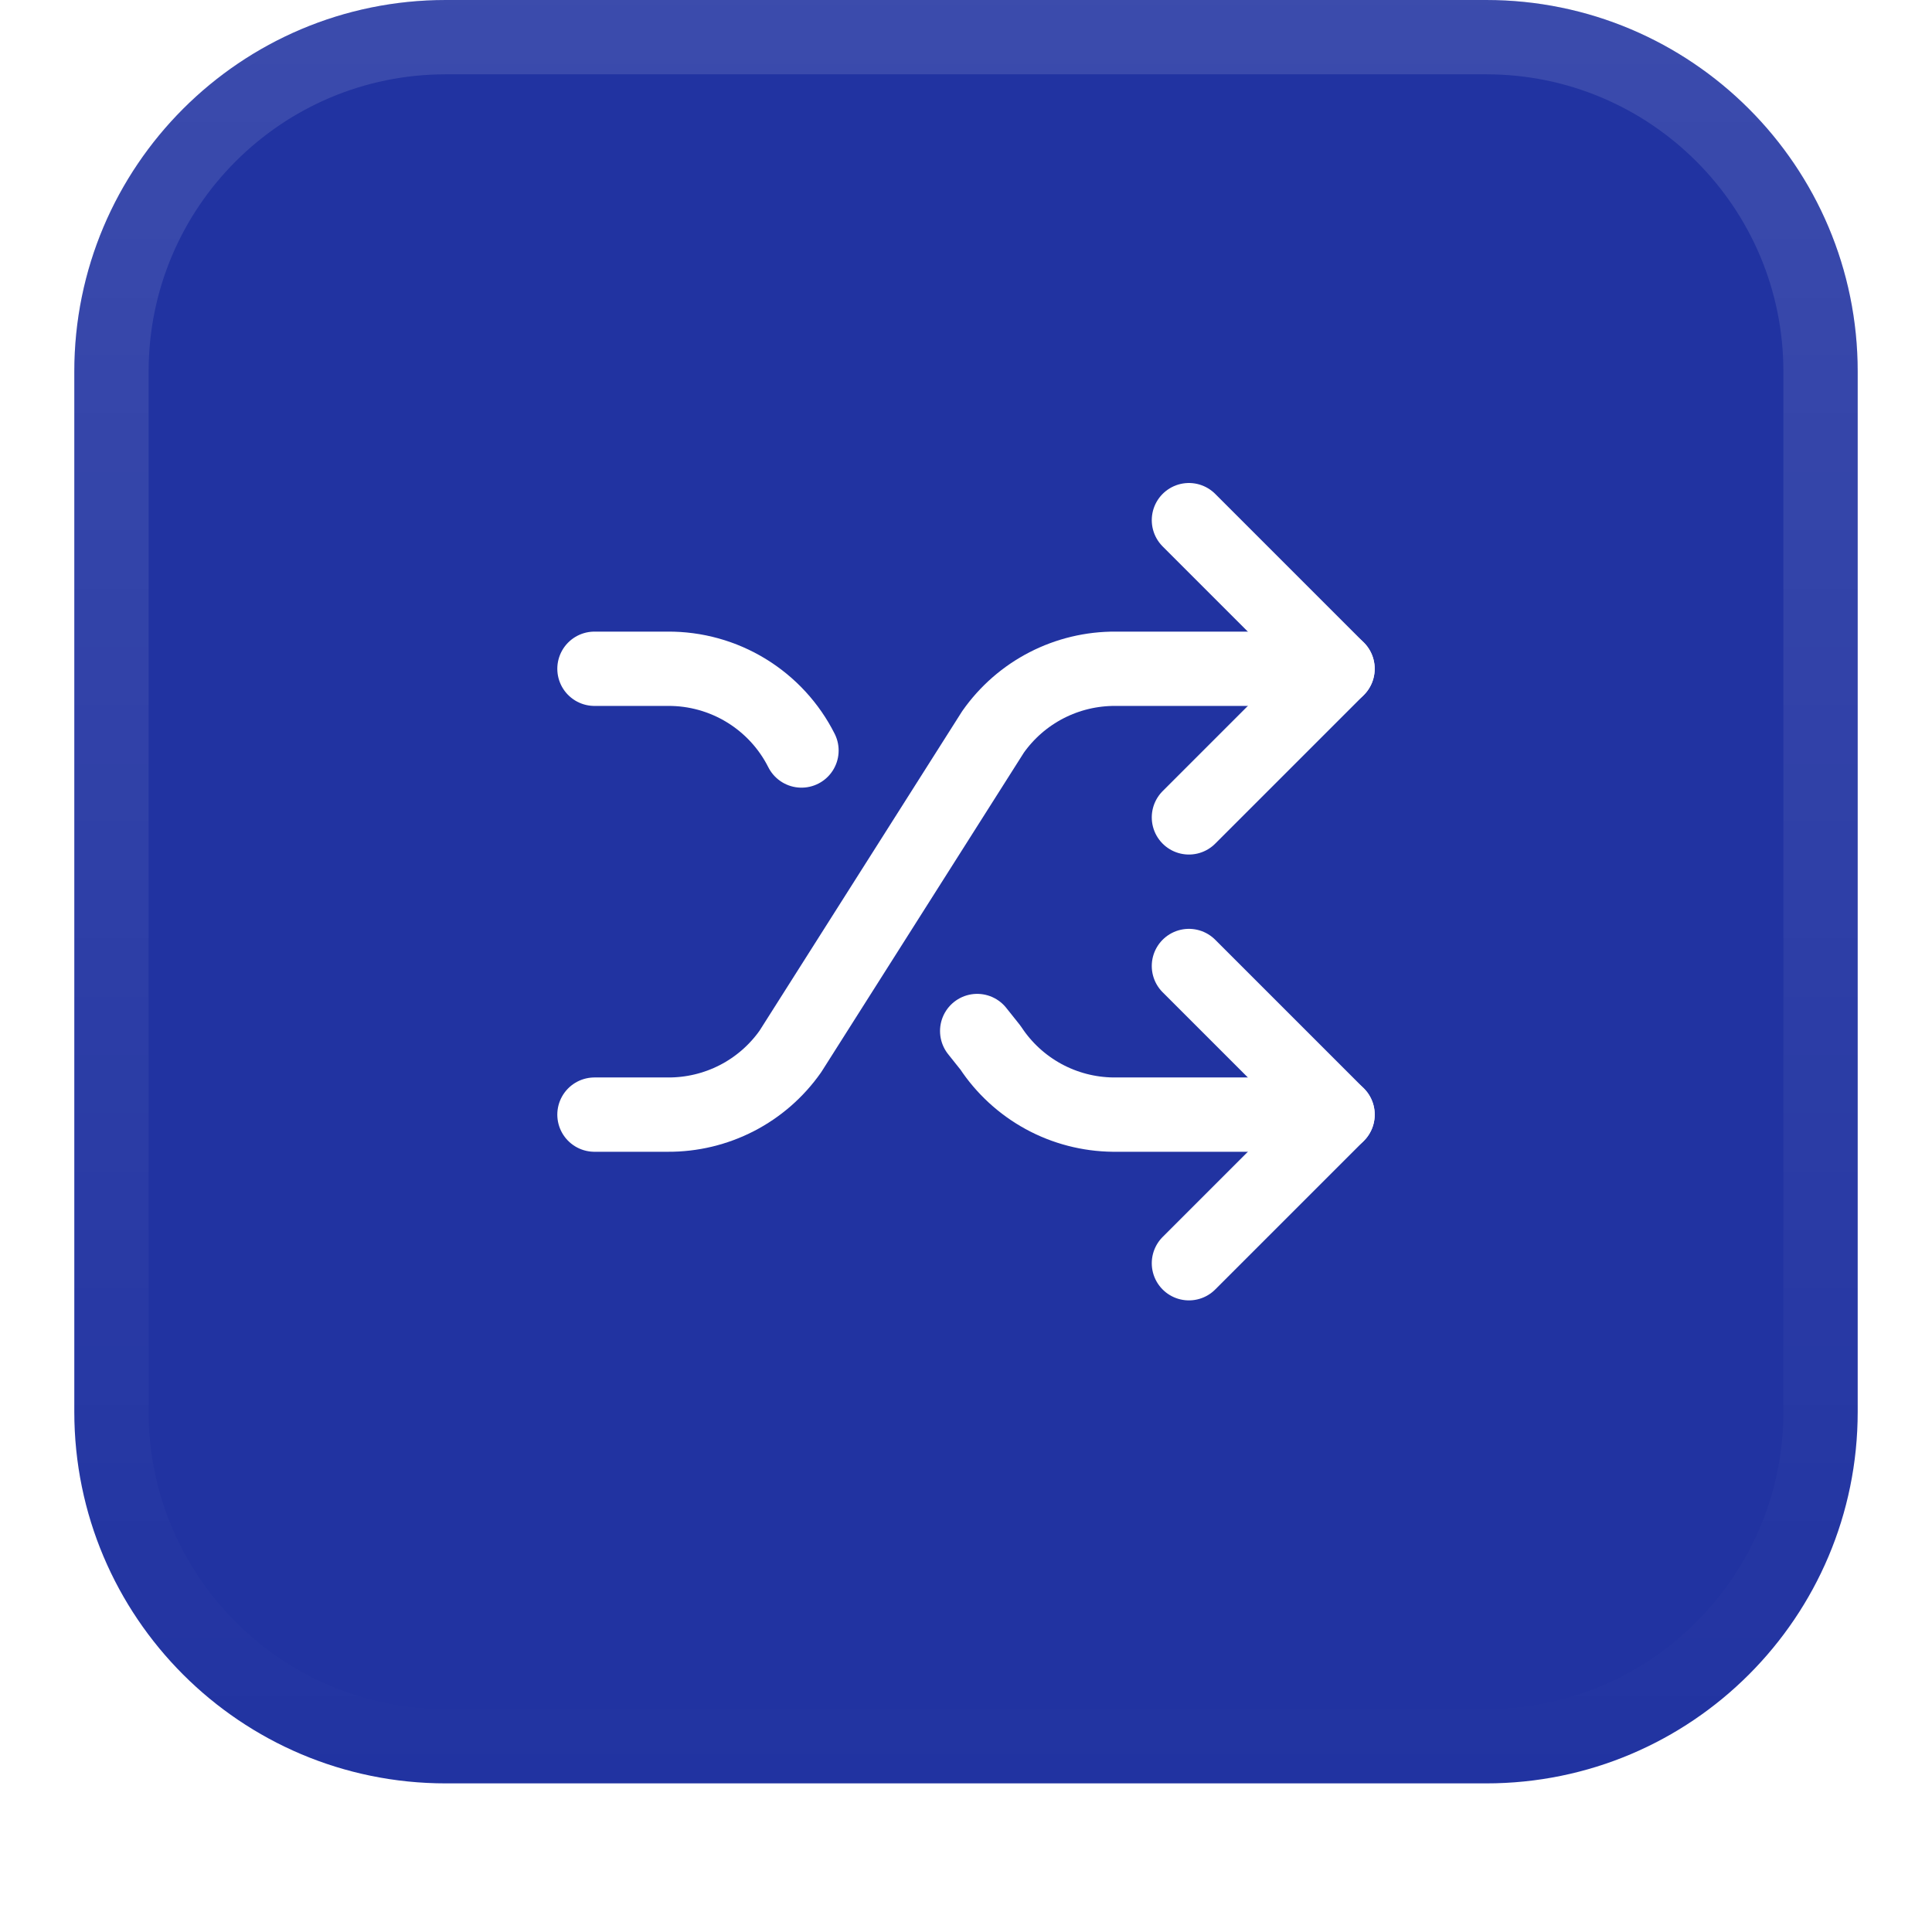
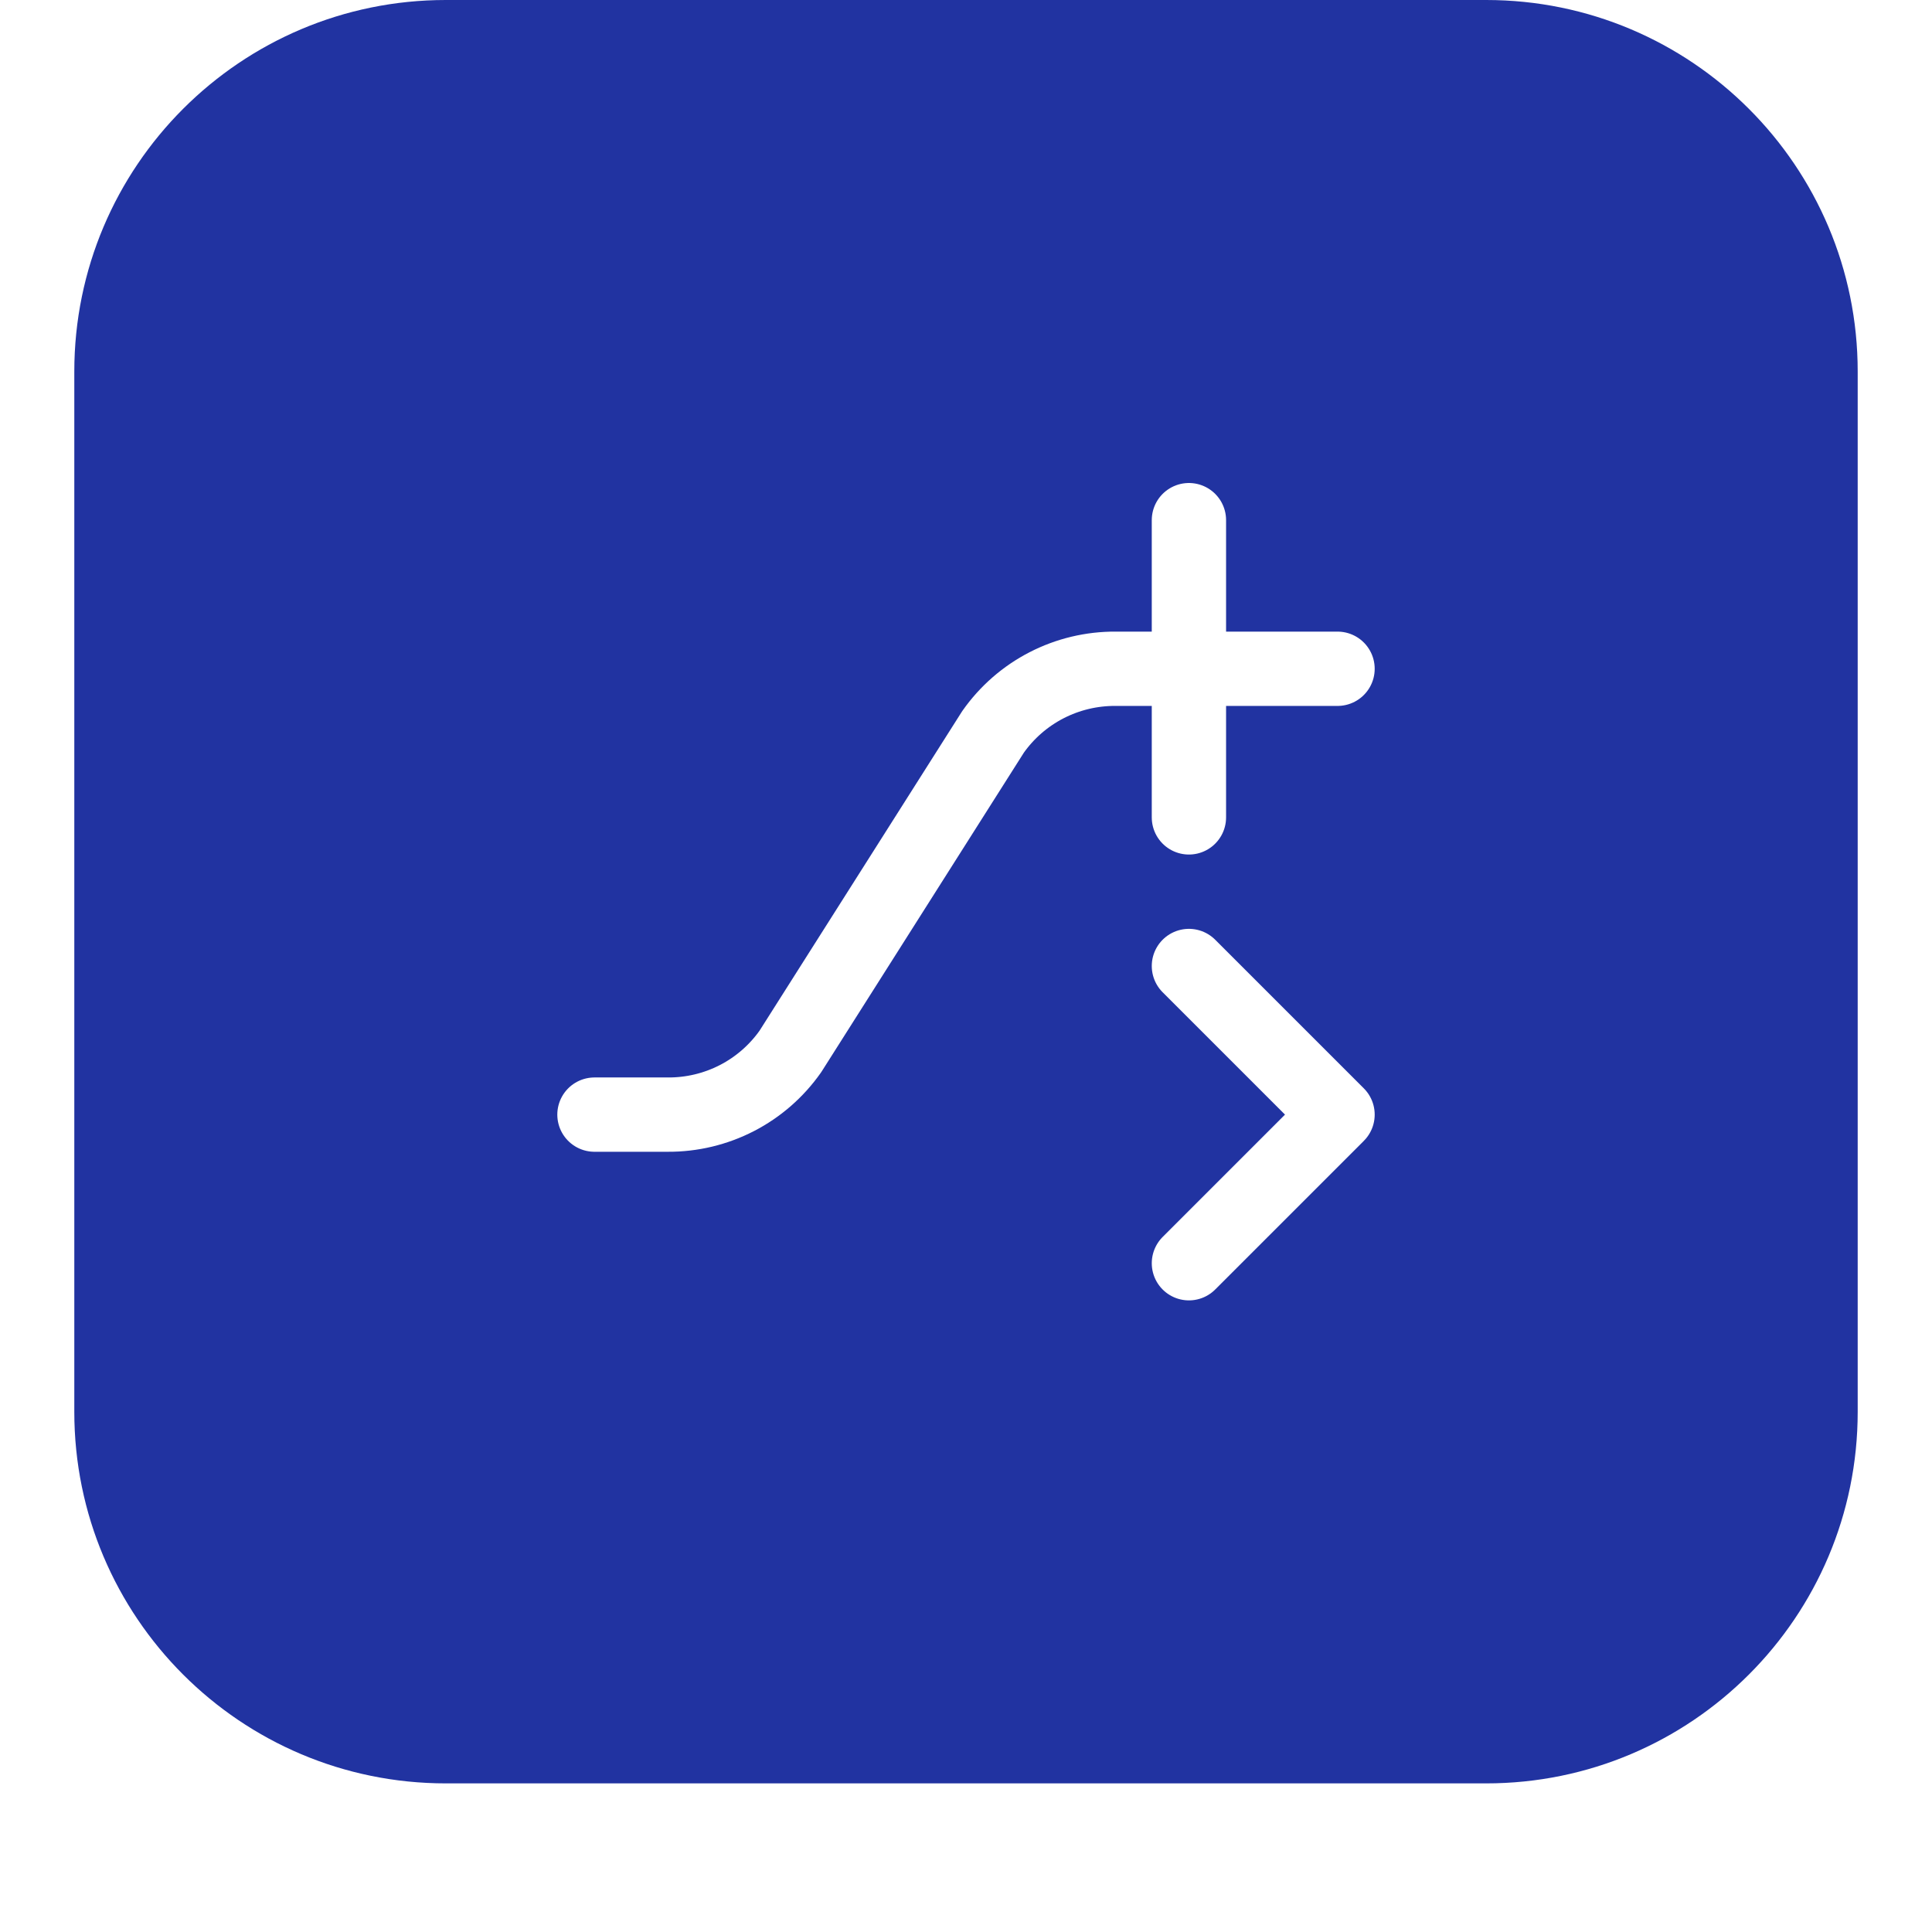
<svg xmlns="http://www.w3.org/2000/svg" width="52" height="52" viewBox="0 0 52 52" fill="none">
  <g filter="url(#filter0_dii_549_252)">
    <path d="M2 11C2 5.477 6.477 1 12 1H40C45.523 1 50 5.477 50 11V39C50 44.523 45.523 49 40 49H12C6.477 49 2 44.523 2 39V11Z" fill="#2133A1" />
-     <path d="M12 2H40C44.971 2 49 6.029 49 11V39C49 43.971 44.971 48 40 48H12C7.029 48 3 43.971 3 39V11C3 6.029 7.029 2 12 2Z" stroke="url(#paint0_linear_549_252)" stroke-width="2" />
    <path d="M32 27L36 31L32 35" stroke="white" stroke-width="2" stroke-linecap="round" stroke-linejoin="round" />
-     <path d="M32 15L36 19L32 23" stroke="white" stroke-width="2" stroke-linecap="round" stroke-linejoin="round" />
+     <path d="M32 15L32 23" stroke="white" stroke-width="2" stroke-linecap="round" stroke-linejoin="round" />
    <path d="M16 31H17.973C18.619 31.004 19.257 30.852 19.832 30.556C20.407 30.26 20.901 29.829 21.273 29.3L26.727 20.7C27.099 20.171 27.593 19.74 28.168 19.444C28.743 19.148 29.381 18.996 30.027 19H36" stroke="white" stroke-width="2" stroke-linecap="round" stroke-linejoin="round" />
-     <path d="M16 19H17.972C18.718 18.995 19.45 19.198 20.086 19.587C20.722 19.976 21.237 20.534 21.572 21.2" stroke="white" stroke-width="2" stroke-linecap="round" stroke-linejoin="round" />
-     <path d="M36.001 31H29.96C29.304 30.993 28.661 30.826 28.085 30.512C27.51 30.198 27.02 29.747 26.66 29.2L26.301 28.75" stroke="white" stroke-width="2" stroke-linecap="round" stroke-linejoin="round" />
  </g>
  <defs>
    <filter id="filter0_dii_549_252" x="0" y="0" width="52" height="52" filterUnits="userSpaceOnUse" color-interpolation-filters="sRGB">
      <feFlood flood-opacity="0" result="BackgroundImageFix" />
      <feColorMatrix in="SourceAlpha" type="matrix" values="0 0 0 0 0 0 0 0 0 0 0 0 0 0 0 0 0 0 127 0" result="hardAlpha" />
      <feOffset dy="1" />
      <feGaussianBlur stdDeviation="1" />
      <feComposite in2="hardAlpha" operator="out" />
      <feColorMatrix type="matrix" values="0 0 0 0 0.039 0 0 0 0 0.05 0 0 0 0 0.071 0 0 0 0.05 0" />
      <feBlend mode="normal" in2="BackgroundImageFix" result="effect1_dropShadow_549_252" />
      <feBlend mode="normal" in="SourceGraphic" in2="effect1_dropShadow_549_252" result="shape" />
      <feColorMatrix in="SourceAlpha" type="matrix" values="0 0 0 0 0 0 0 0 0 0 0 0 0 0 0 0 0 0 127 0" result="hardAlpha" />
      <feOffset dy="-2" />
      <feComposite in2="hardAlpha" operator="arithmetic" k2="-1" k3="1" />
      <feColorMatrix type="matrix" values="0 0 0 0 0.039 0 0 0 0 0.05 0 0 0 0 0.071 0 0 0 0.05 0" />
      <feBlend mode="normal" in2="shape" result="effect2_innerShadow_549_252" />
      <feColorMatrix in="SourceAlpha" type="matrix" values="0 0 0 0 0 0 0 0 0 0 0 0 0 0 0 0 0 0 127 0" result="hardAlpha" />
      <feMorphology radius="1" operator="erode" in="SourceAlpha" result="effect3_innerShadow_549_252" />
      <feOffset />
      <feComposite in2="hardAlpha" operator="arithmetic" k2="-1" k3="1" />
      <feColorMatrix type="matrix" values="0 0 0 0 0.039 0 0 0 0 0.05 0 0 0 0 0.071 0 0 0 0.18 0" />
      <feBlend mode="normal" in2="effect2_innerShadow_549_252" result="effect3_innerShadow_549_252" />
    </filter>
    <linearGradient id="paint0_linear_549_252" x1="26" y1="1" x2="26" y2="49" gradientUnits="userSpaceOnUse">
      <stop stop-color="white" stop-opacity="0.12" />
      <stop offset="1" stop-color="white" stop-opacity="0" />
    </linearGradient>
  </defs>
</svg>